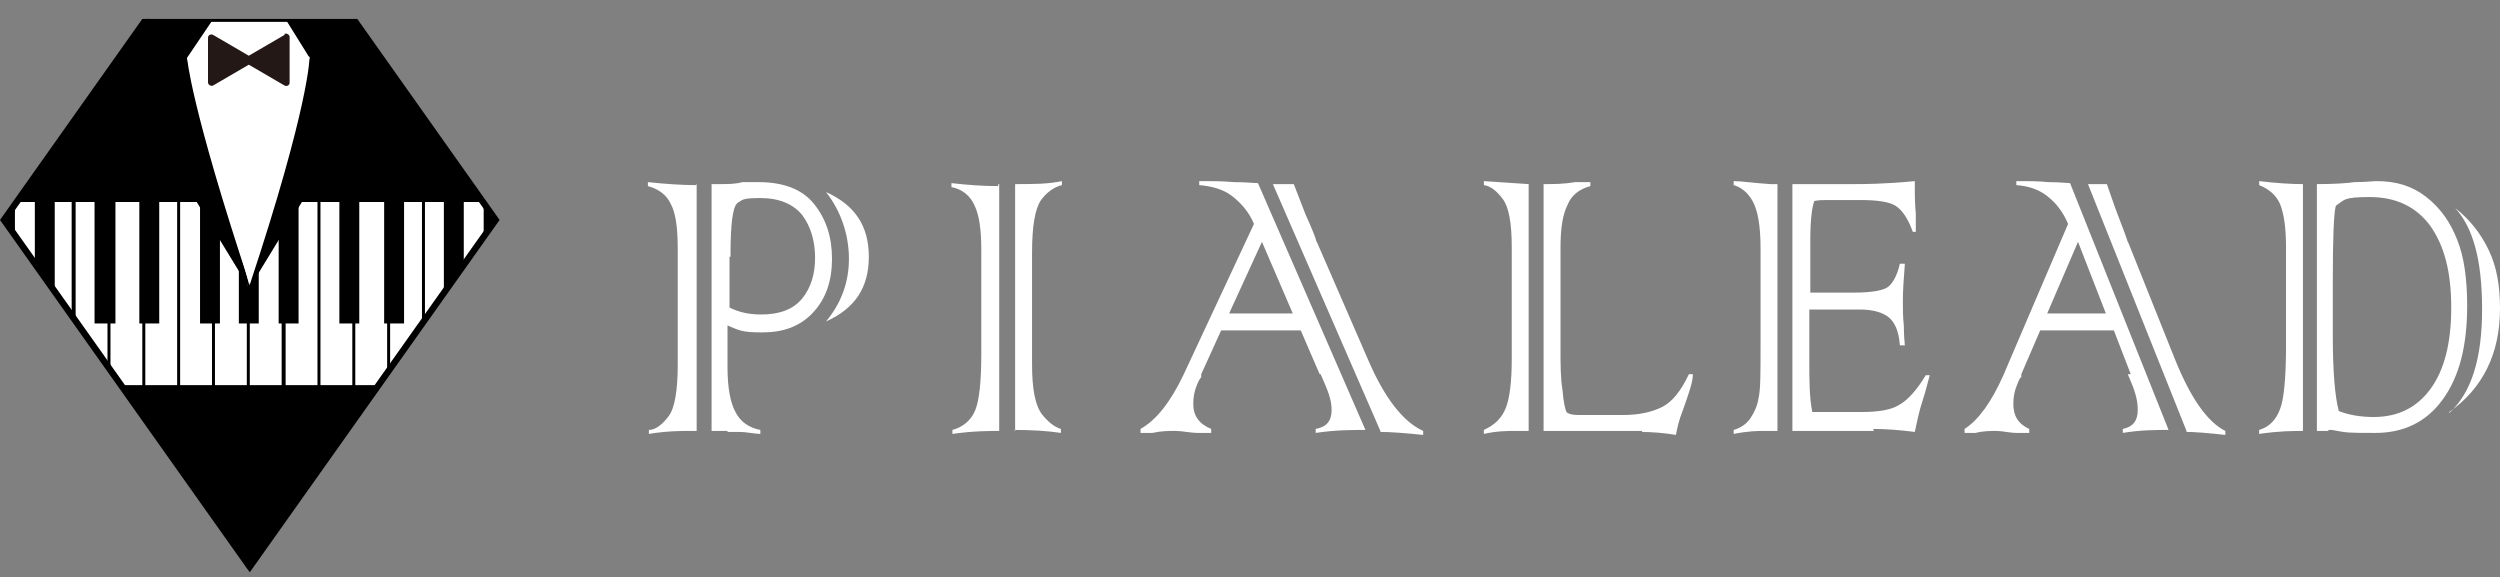
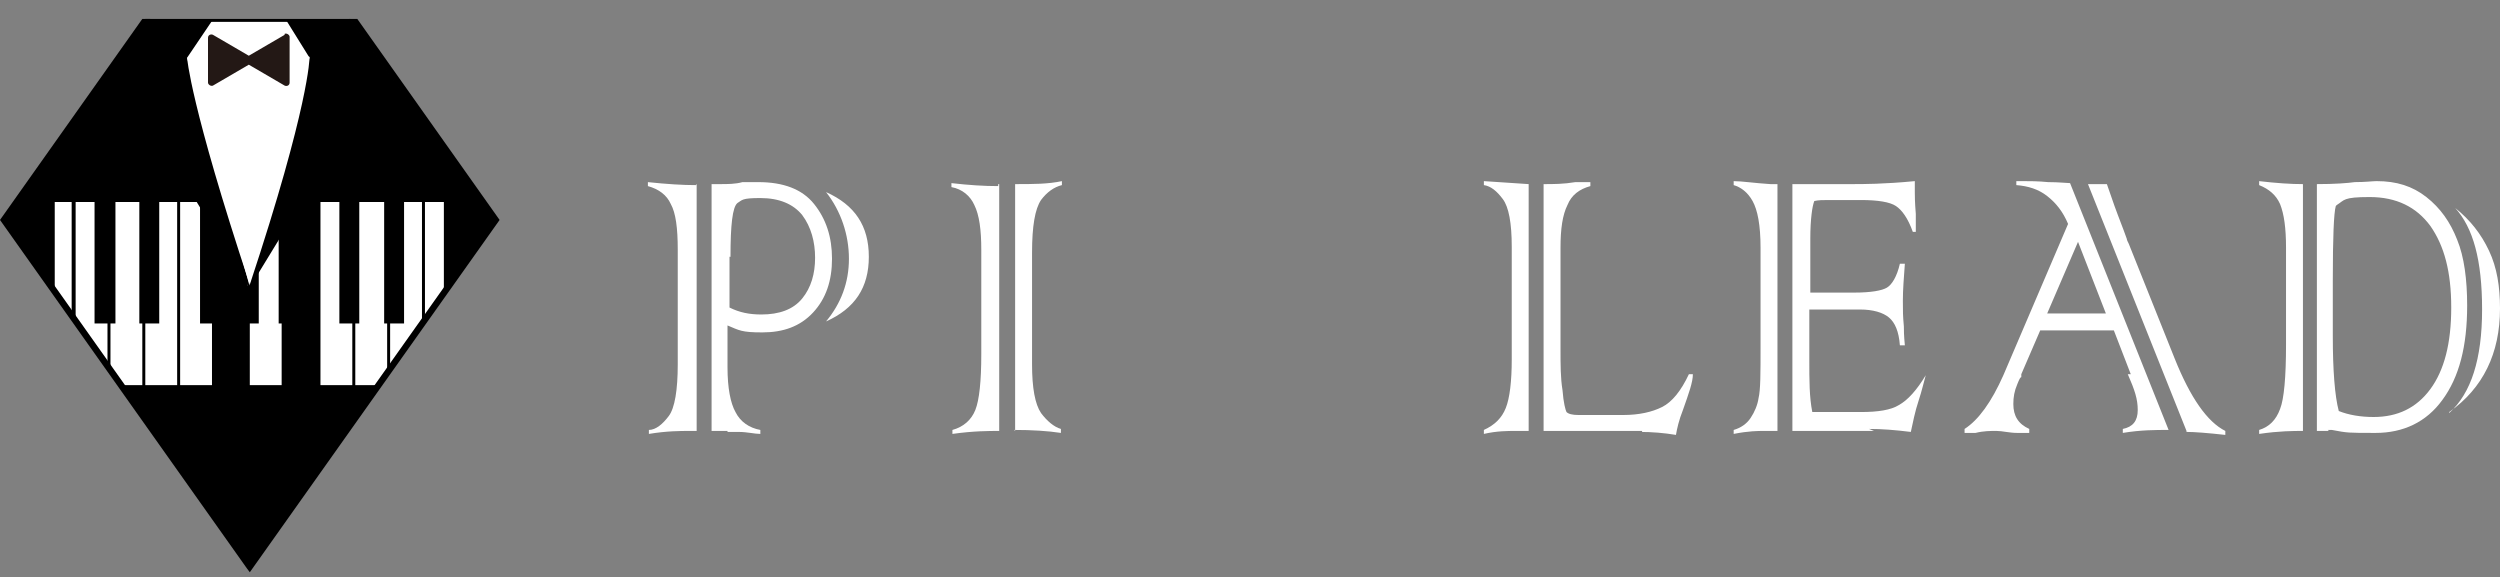
<svg xmlns="http://www.w3.org/2000/svg" version="1.1" viewBox="0 0 251.2 58">
  <rect x="0" y="0" width="251.2" height="58" fill="#808080" stroke="none" />
  <defs>
    <style>
      .cls-1 {
        fill: none;
      }

      .cls-2 {
        fill: #231815;
      }

      .cls-3 {
        fill: #fff;
      }

      .cls-4 {
        clip-path: url(#clippath);
      }
    </style>
    <clipPath id="clippath">
      <polygon class="cls-1" points="24.9 -12.6 .2 22.2 24.9 57 49.6 22.2 24.9 -12.6" />
    </clipPath>
  </defs>
  <g>
    <g id="_レイヤー_1">
      <g>
        <path class="cls-3" d="M70,18.5v24.8h-.7c-.9,0-2.3,0-4.1.3v-.4c.7,0,1.4-.6,2-1.4.6-.8.9-2.6.9-5.2v-11.5c0-2.2-.2-3.7-.7-4.6-.4-.9-1.2-1.5-2.3-1.8v-.4c1.9.2,3.5.3,4.8.3h0ZM73.1,43.3h-1.6v-24.8h.8c.8,0,1.6,0,2.3-.2h1.6c2.5,0,4.4.7,5.6,2.2s1.8,3.3,1.8,5.5-.6,4-1.9,5.4-3,2-5.1,2-2.3-.2-3.5-.7v4.2c0,2.1.3,3.6.8,4.5.5,1,1.4,1.6,2.5,1.8v.4c-.6,0-1.3-.2-2.2-.2h-1.3.2ZM73.3,25.8v5.1c1,.5,2,.7,3.2.7,1.8,0,3.2-.5,4.1-1.6s1.3-2.5,1.3-4.1-.4-3.1-1.3-4.3c-.9-1.1-2.3-1.7-4.2-1.7s-1.8.2-2.3.5c-.5.4-.7,2.2-.7,5.4h0ZM83,32.3c1.5-1.8,2.3-3.9,2.3-6.3s-.8-4.8-2.3-6.7c2.9,1.3,4.3,3.4,4.3,6.5s-1.4,5.2-4.3,6.5Z" />
        <path class="cls-3" d="M100.4,18.5v24.8c-1,0-2.6,0-4.7.3v-.4c1.1-.3,1.9-1,2.3-2s.6-2.9.6-5.6v-10.5c0-2-.2-3.5-.7-4.5-.4-.9-1.2-1.6-2.3-1.8v-.4c1.7.2,3.3.3,4.7.3v-.2ZM102,43.3v-24.8c1.8,0,3.3,0,4.7-.3v.4c-.8.2-1.5.7-2.1,1.5-.6.9-.9,2.6-.9,5.3v11.2c0,2.4.3,4,.9,4.9.6.8,1.3,1.4,2,1.6v.4c-1.3-.2-2.9-.3-4.7-.3h0Z" />
-         <path class="cls-3" d="M132.6,37.6l-1.9-4.4h-8l-2,4.4v.3c0,0-.2.2-.4.7-.3.7-.4,1.3-.4,2,0,1.2.6,2,1.8,2.5v.4c-.2,0-.7,0-1.3,0-.8,0-1.6-.2-2.3-.2s-1.4,0-2.3.2c-.6,0-1,0-1.2,0v-.4c1.6-.9,3-2.7,4.3-5.4l7.1-15.2c-.5-1.2-1.3-2.1-2.2-2.8-.9-.7-2.1-1-3.3-1.1v-.4h.7c.7,0,1.6,0,2.8.1,1.2,0,2,.1,2.4.1l10.8,24.8c-1.4,0-3,0-5,.3v-.4c1.1-.2,1.6-.8,1.6-1.9s-.4-2-1.1-3.6h-.1ZM123.5,31.5h6.4l-3.1-7.2s-3.3,7.2-3.3,7.2ZM138.7,43.3l-10.8-24.8h2.1c.3.8.7,1.8,1.2,3.1.6,1.3.9,2.1,1,2.4,0,.1.1.3.2.5l5,11.5c1.7,4,3.6,6.4,5.6,7.3v.4c-1.9-.2-3.4-.3-4.3-.3h0Z" />
        <path class="cls-3" d="M149.1,18.2l4.5.3v24.8h-1.3c-.8,0-1.9,0-3.2.3v-.4c1.1-.5,1.8-1.2,2.2-2.2s.6-2.7.6-4.9v-11.3c0-2.4-.3-4-.9-4.8-.6-.8-1.2-1.3-1.9-1.4v-.4h0ZM165,43.3h-9.9v-24.8c1,0,2,0,3.2-.2,1.1,0,1.6,0,1.5,0v.4c-1.1.3-1.9.9-2.3,1.9-.5,1-.7,2.4-.7,4.3v10.2c0,1.5,0,2.9.2,4.1.1,1.3.3,2,.4,2.2.2.2.6.3,1.2.3h4.5c1.6,0,2.9-.3,3.9-.8s1.9-1.6,2.7-3.3h.4c0,.8-.4,1.9-1,3.6-.4,1-.6,1.9-.7,2.5-1.2-.2-2.4-.3-3.7-.3h.3Z" />
-         <path class="cls-3" d="M177.9,18.5h.7v24.8h-1.4c-.5,0-1.5,0-3,.3v-.4c.7-.2,1.3-.6,1.7-1.2.4-.6.7-1.3.8-2,.2-.8.2-2.5.2-5.2v-9.9c0-2.3-.3-3.8-.8-4.7s-1.2-1.4-1.9-1.6v-.4c.8,0,2.1.2,3.7.3ZM188.3,43.3h-8.2v-24.8h6c1.1,0,3.2,0,6.3-.3v1.1c0,.3,0,1,.1,2.2v1.8h-.3c-.5-1.4-1.1-2.2-1.7-2.6-.6-.4-1.8-.6-3.5-.6h-3.3c-.5,0-1,0-1.4.1-.2.5-.4,1.8-.4,3.8v5.4h4.4c1.7,0,2.8-.2,3.3-.5s1-1.1,1.3-2.4h.5c-.1,1.4-.2,2.6-.2,3.7s0,1.5.1,2.6c0,.3,0,.9.1,1.9h-.5c-.1-1.4-.5-2.3-1.1-2.8s-1.6-.8-2.9-.8h-5.1v5.1c0,2,0,3.7.3,5.2.6,0,1.2,0,1.8,0h3.1c1.7,0,3-.2,3.8-.7.9-.5,1.8-1.5,2.7-3h.4c-.2.7-.4,1.6-.7,2.5-.4,1.2-.6,2.3-.8,3.2-1.6-.2-2.9-.3-4.2-.3h0Z" />
+         <path class="cls-3" d="M177.9,18.5h.7v24.8h-1.4c-.5,0-1.5,0-3,.3v-.4c.7-.2,1.3-.6,1.7-1.2.4-.6.7-1.3.8-2,.2-.8.2-2.5.2-5.2v-9.9c0-2.3-.3-3.8-.8-4.7s-1.2-1.4-1.9-1.6v-.4c.8,0,2.1.2,3.7.3ZM188.3,43.3h-8.2v-24.8h6c1.1,0,3.2,0,6.3-.3v1.1c0,.3,0,1,.1,2.2v1.8h-.3c-.5-1.4-1.1-2.2-1.7-2.6-.6-.4-1.8-.6-3.5-.6h-3.3c-.5,0-1,0-1.4.1-.2.5-.4,1.8-.4,3.8v5.4h4.4c1.7,0,2.8-.2,3.3-.5s1-1.1,1.3-2.4h.5c-.1,1.4-.2,2.6-.2,3.7s0,1.5.1,2.6c0,.3,0,.9.1,1.9h-.5c-.1-1.4-.5-2.3-1.1-2.8s-1.6-.8-2.9-.8h-5.1v5.1c0,2,0,3.7.3,5.2.6,0,1.2,0,1.8,0h3.1c1.7,0,3-.2,3.8-.7.9-.5,1.8-1.5,2.7-3c-.2.7-.4,1.6-.7,2.5-.4,1.2-.6,2.3-.8,3.2-1.6-.2-2.9-.3-4.2-.3h0Z" />
        <path class="cls-3" d="M214.1,37.6l-1.7-4.4h-7.4l-1.9,4.4v.3c-.1,0-.2.2-.4.7-.3.7-.4,1.3-.4,2,0,1.2.5,2,1.6,2.5v.4c-.2,0-.6,0-1.2,0-.8,0-1.5-.2-2.1-.2s-1.3,0-2.1.2c-.6,0-.9,0-1.1,0v-.4c1.4-.9,2.7-2.7,3.9-5.4l6.5-15.2c-.5-1.2-1.2-2.1-2.1-2.8-.9-.7-1.9-1-3.1-1.1v-.4h.7c.6,0,1.5,0,2.5.1,1.1,0,1.9.1,2.2.1l9.9,24.8c-1.3,0-2.8,0-4.6.3v-.4c1-.2,1.5-.8,1.5-1.9s-.3-2-1-3.6h.3ZM205.7,31.5h5.9l-2.8-7.2-3.1,7.2h0ZM219.7,43.3l-9.9-24.8h1.9c.3.8.6,1.8,1.1,3.1.5,1.3.8,2.1.9,2.4,0,.1.1.3.2.5l4.6,11.5c1.6,4,3.3,6.4,5.1,7.3v.4c-1.8-.2-3.1-.3-3.9-.3h0Z" />
        <path class="cls-3" d="M231.4,18.5v24.8c-.9,0-2.4,0-4.4.3v-.4c1-.3,1.7-1,2.1-2.1.4-1,.6-3.2.6-6.5v-9.7c0-2-.2-3.4-.6-4.4-.4-.9-1.1-1.5-2.1-1.9v-.4c1.7.2,3.2.3,4.4.3ZM234,43.3h-1.2v-24.8c1.8,0,3.1-.1,3.8-.2,1.1,0,1.8-.1,2.2-.1,2,0,3.6.5,5,1.6s2.4,2.5,3.1,4.3c.7,1.7,1,4,1,6.6,0,4.1-.8,7.2-2.5,9.5-1.6,2.2-3.9,3.3-6.7,3.3s-2.8,0-4.4-.3h-.4,0ZM234.7,20.7c-.2.7-.3,3.2-.3,7.4v5.7c0,3.4.2,6,.6,7.5,1,.4,2.2.6,3.5.6,2.4,0,4.3-.9,5.7-2.8,1.4-1.9,2.1-4.6,2.1-8.2s-.7-6.2-2.1-8.2c-1.4-1.9-3.4-2.9-6.1-2.9s-2.5.3-3.3.8h0ZM246.1,41.5c2.2-2,3.3-5.4,3.3-10.4s-.9-8.2-2.7-10.2c1.5,1.2,2.6,2.6,3.4,4.3.8,1.7,1.1,3.6,1.1,5.8,0,4.5-1.7,8-5.1,10.4h0Z" />
      </g>
      <g>
        <polygon points="14.6 1.9 .2 22.2 24.9 57 49.6 22.2 35.2 1.9 14.6 1.9" />
        <g class="cls-4">
          <polygon class="cls-3" points="-6.5 20.3 -3.3 20.3 -3.3 38.7 -6.5 38.7 -6.5 38.7 -6.5 20.3" />
          <polygon class="cls-3" points="-3 20.3 .2 20.3 .2 38.7 .2 38.7 -3 38.7 -3 38.7 -3 20.3" />
-           <rect class="cls-3" x=".6" y="20.3" width="3.2" height="18.4" />
          <polygon class="cls-3" points="4.1 20.3 7.2 20.3 7.2 38.7 7.2 38.7 4.1 38.7 4.1 20.3" />
          <polygon points="-4.5 20.3 -2.5 20.3 -2.5 32.5 -4.5 32.5 -4.5 32.5 -4.5 20.3" />
          <polygon points="-.5 20.3 1.5 20.3 1.5 32.5 1.5 32.5 -.5 32.5 -.5 32.5 -.5 20.3" />
          <polygon points="3.5 20.3 5.5 20.3 5.5 32.5 3.5 32.5 3.5 32.5 3.5 20.3" />
          <rect class="cls-3" x="7.6" y="20.3" width="3.2" height="18.4" />
          <rect class="cls-3" x="11.1" y="20.3" width="3.2" height="18.4" />
          <rect class="cls-3" x="14.6" y="20.3" width="3.2" height="18.4" />
          <rect class="cls-3" x="18.1" y="20.3" width="3.2" height="18.4" />
-           <rect class="cls-3" x="21.6" y="20.3" width="3.2" height="18.4" />
          <rect class="cls-3" x="25.1" y="20.3" width="3.2" height="18.4" />
-           <rect class="cls-3" x="28.7" y="20.3" width="3.2" height="18.4" />
          <rect class="cls-3" x="32.2" y="20.3" width="3.2" height="18.4" />
          <rect class="cls-3" x="35.7" y="20.3" width="3.2" height="18.4" />
          <rect class="cls-3" x="39.2" y="20.3" width="3.2" height="18.4" />
          <rect class="cls-3" x="42.7" y="20.3" width="3.2" height="18.4" />
-           <rect class="cls-3" x="46.2" y="20.3" width="3.2" height="18.4" />
          <rect class="cls-3" x="49.7" y="20.3" width="3.2" height="18.4" />
          <rect class="cls-3" x="53.3" y="20.3" width="3.2" height="18.4" />
          <polygon points="9.5 20.3 11.6 20.3 11.6 32.5 11.6 32.5 9.5 32.5 9.5 20.3" />
          <polygon points="14 20.3 16 20.3 16 32.5 16 32.5 14 32.5 14 20.3" />
          <polygon points="20.1 20.3 22.1 20.3 22.1 32.5 20.1 32.5 20.1 32.5 20.1 20.3" />
          <rect x="24" y="20.3" width="2" height="12.2" />
          <rect x="28" y="20.3" width="2" height="12.2" />
          <rect x="34.1" y="20.3" width="2" height="12.2" />
          <rect x="38.6" y="20.3" width="2" height="12.2" />
          <rect x="44.6" y="20.3" width="2" height="12.2" />
          <polygon points="48.6 20.3 50.6 20.3 50.6 32.5 48.6 32.5 48.6 32.5 48.6 20.3" />
          <polygon points="52.6 20.3 54.6 20.3 54.6 32.5 52.6 32.5 52.6 32.5 52.6 20.3" />
          <rect class="cls-3" x="56.8" y="20.3" width="3.2" height="18.4" />
          <rect x="58.7" y="20.3" width="2" height="12.2" />
        </g>
        <polygon points="35.1 1.9 49.4 22.1 25.1 56.4 .8 22.1 15.1 1.9 14.3 1.9 0 22.1 24.8 57.1 25.1 57.5 50.2 22.1 35.9 1.9 35.1 1.9" />
        <polygon class="cls-3" points="21.4 2.2 29.1 2.2 32.9 5.7 25.1 28.7 24.9 28.7 17.2 5.8 19 2.2 21.4 2.2" />
        <polygon points="28.8 2.1 31.1 5.8 24.9 29.2 37.9 7.9 33.6 2.1 28.8 2.1" />
        <polygon points="21.3 2.1 16.5 2.1 12.2 7.9 25.2 29.2 18.8 5.8 21.3 2.1" />
        <path class="cls-3" d="M18.8,5.8s.3,4.7,6.3,22.8V5.7c0,0-6.3.1-6.3.1Z" />
        <path class="cls-3" d="M31.1,5.8s0,4.7-6,22.8l-.4-22.9h6.4Z" />
        <path class="cls-2" d="M28.6,3.5l-3.6,2.1-3.6-2.1c-.2-.1-.5,0-.5.3v4.5c0,.2.3.4.5.3l3.6-2.1,3.6,2.1c.2.1.5,0,.5-.3V3.7c0-.2-.3-.4-.5-.3Z" />
      </g>
    </g>
  </g>
</svg>